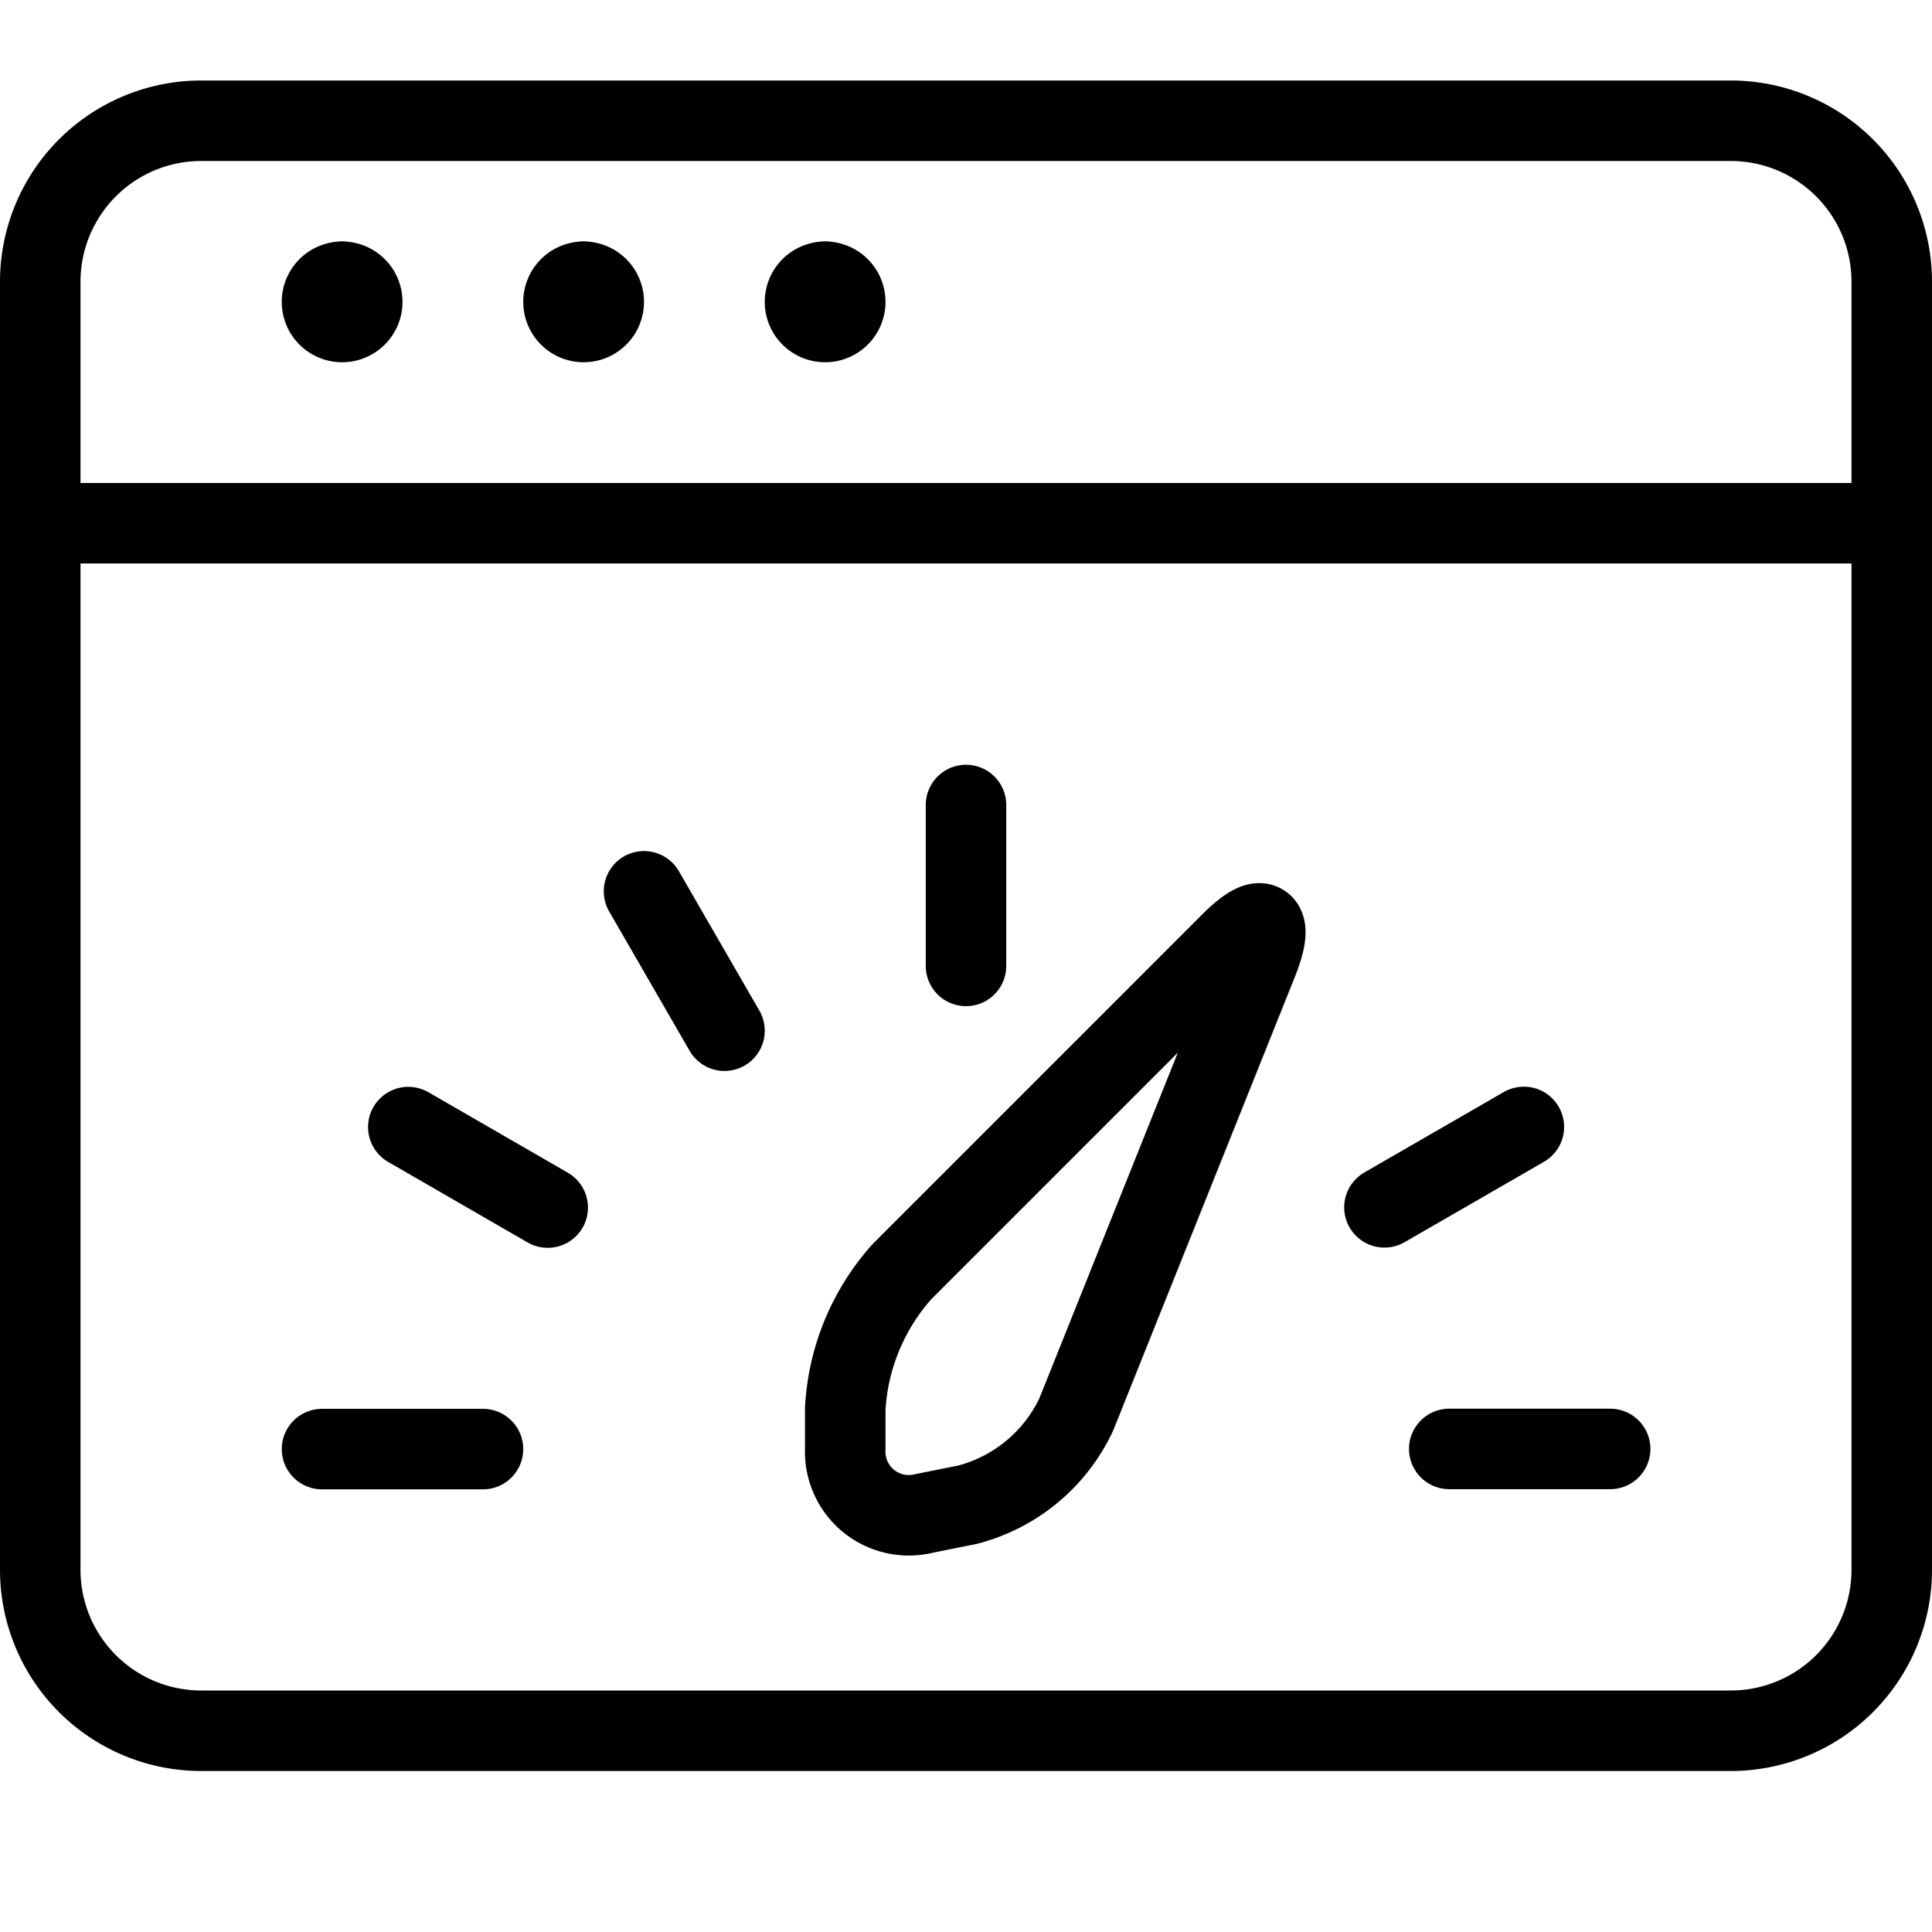
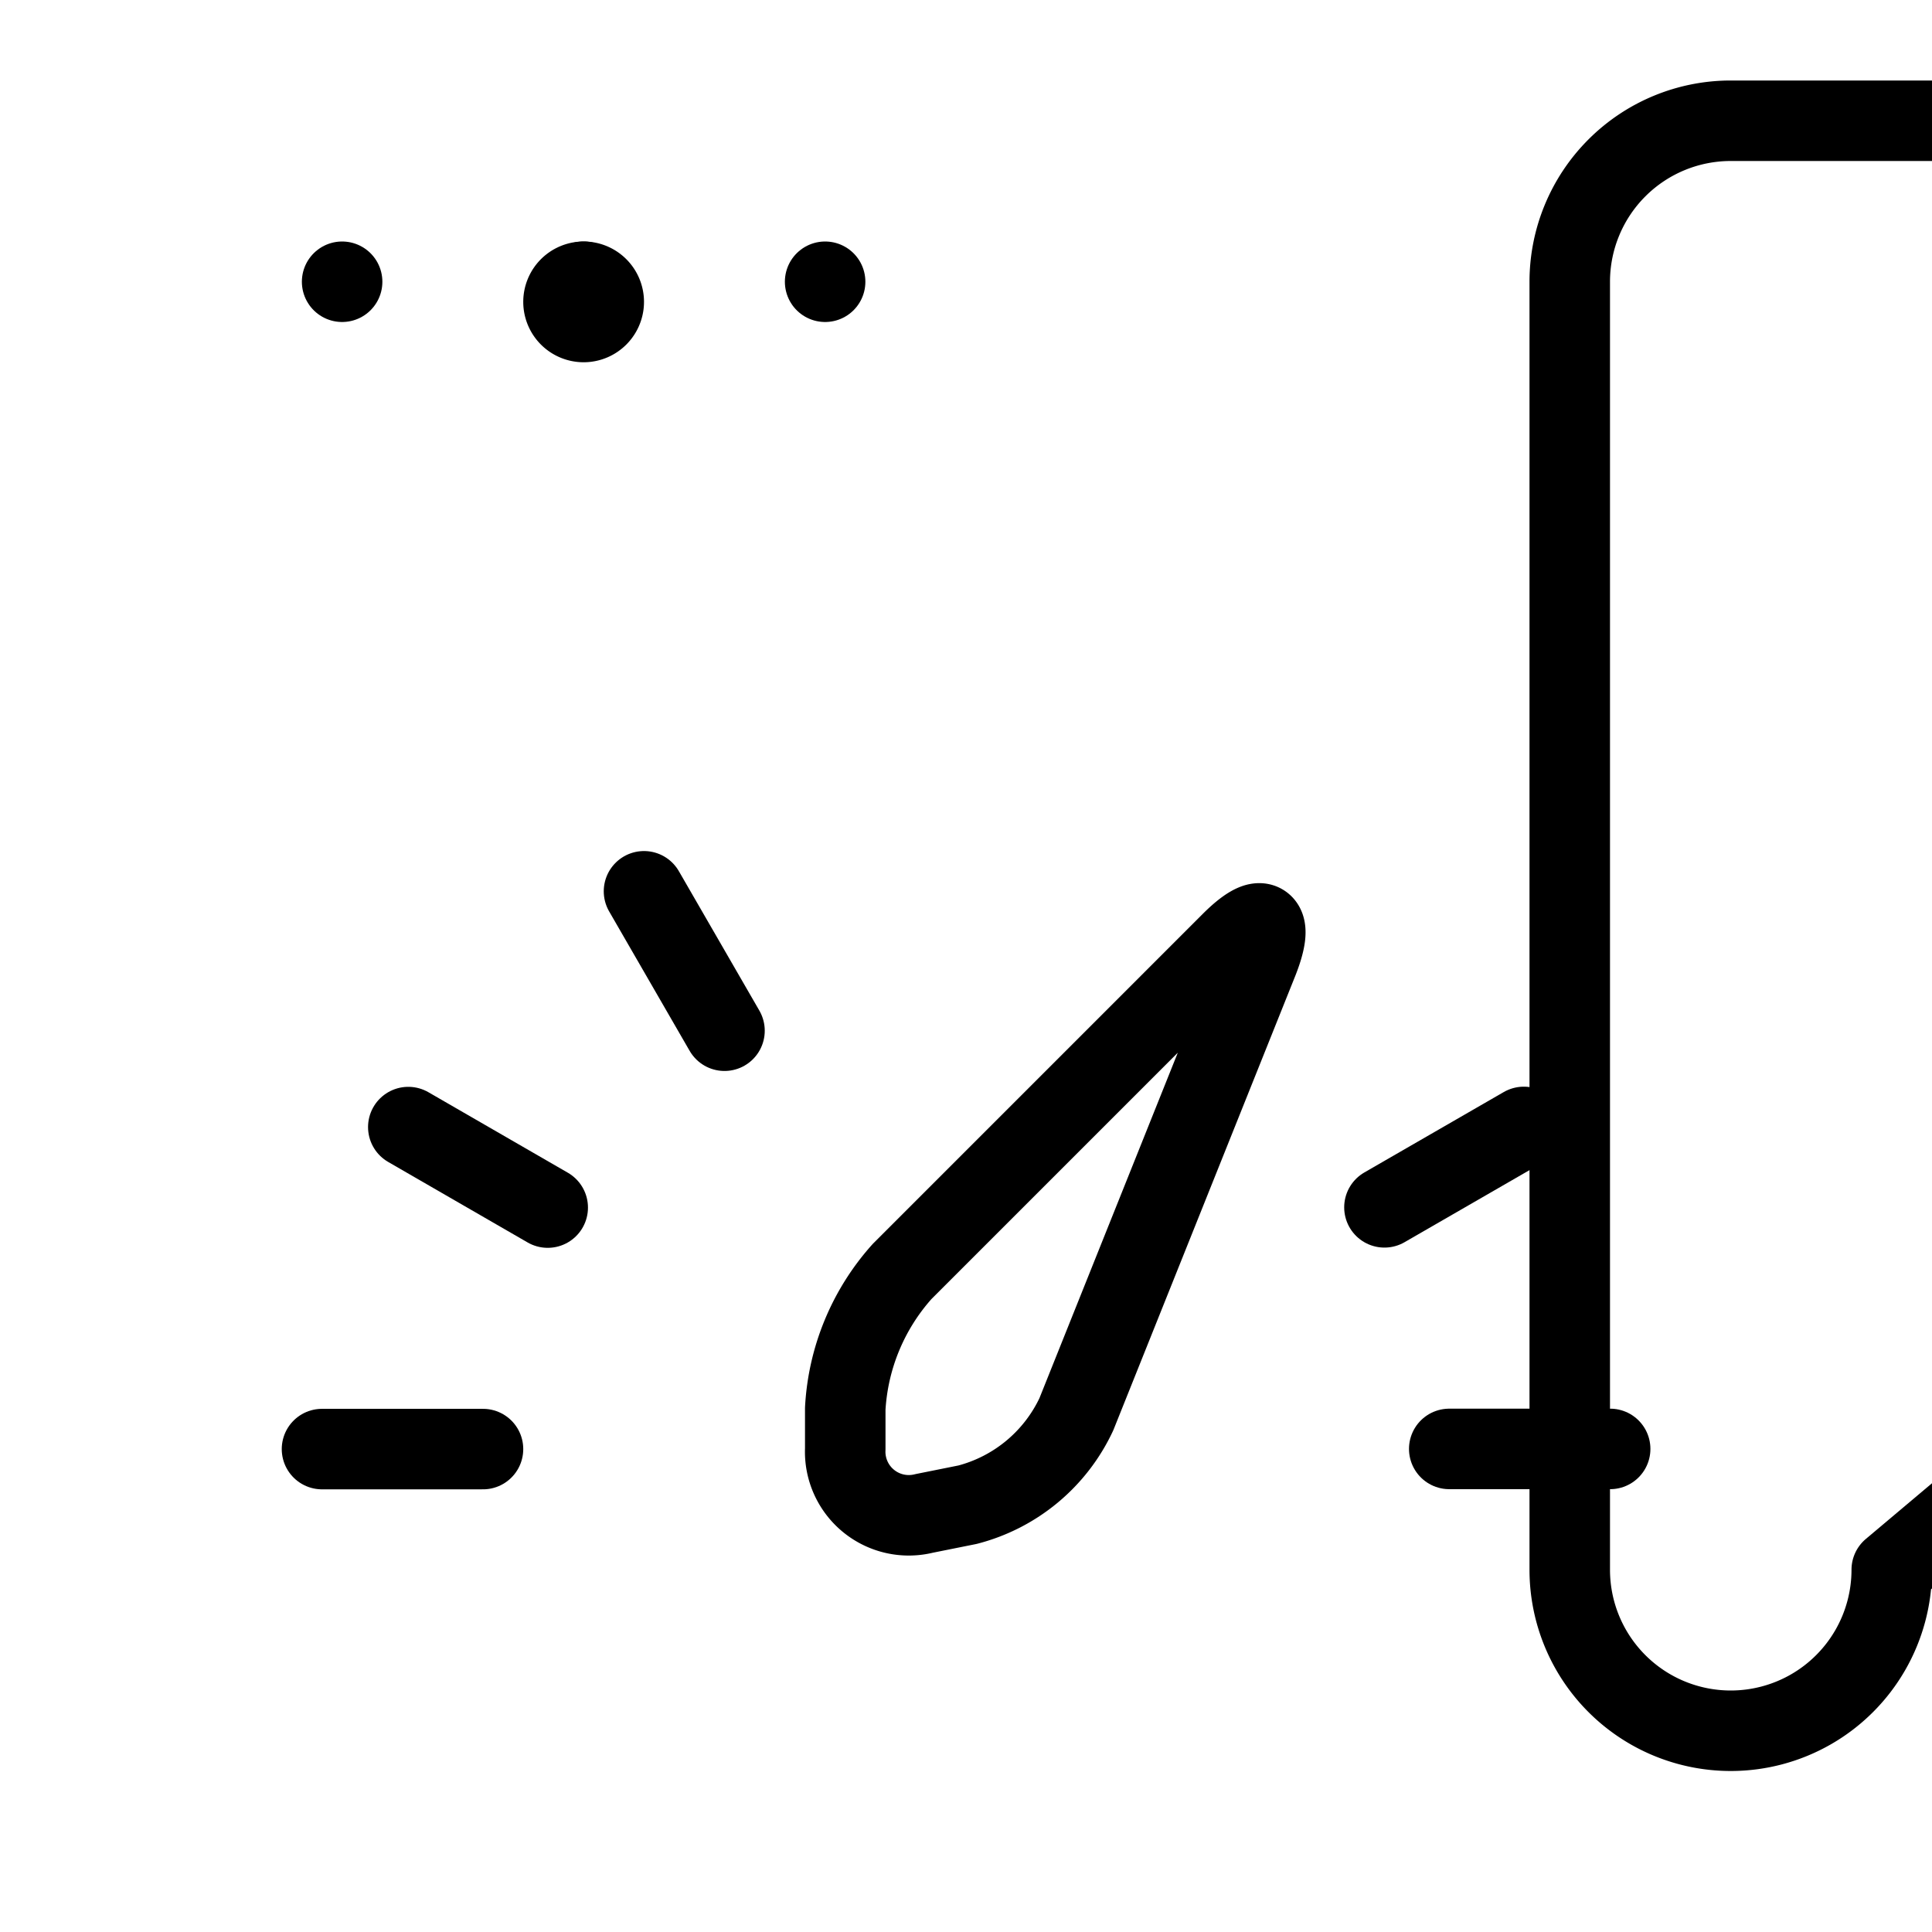
<svg xmlns="http://www.w3.org/2000/svg" viewBox="0 0 24 24">
  <g transform="matrix(1,0,0,1,0,0)">
-     <path d="M23.5,19.5a2,2,0,0,1-2,2H2.5a2,2,0,0,1-2-2V3.5a2,2,0,0,1,2-2h19a2,2,0,0,1,2,2Z" fill="none" stroke="#000000" stroke-linecap="round" stroke-linejoin="round" />
-     <path d="M0.5 6.5L23.5 6.5" fill="none" stroke="#000000" stroke-linecap="round" stroke-linejoin="round" />
+     <path d="M23.5,19.5a2,2,0,0,1-2,2a2,2,0,0,1-2-2V3.5a2,2,0,0,1,2-2h19a2,2,0,0,1,2,2Z" fill="none" stroke="#000000" stroke-linecap="round" stroke-linejoin="round" />
    <path d="M4.25 3.5L4.25 3.5" fill="none" stroke="#000000" stroke-linecap="round" stroke-linejoin="round" />
-     <path d="M4.25,3.5a.25.25,0,1,0,.25.25.25.25,0,0,0-.25-.25" fill="none" stroke="#000000" stroke-linecap="round" stroke-linejoin="round" />
    <path d="M7.25 3.5L7.25 3.5" fill="none" stroke="#000000" stroke-linecap="round" stroke-linejoin="round" />
    <path d="M7.25,3.5a.25.25,0,1,0,.25.25.25.25,0,0,0-.25-.25" fill="none" stroke="#000000" stroke-linecap="round" stroke-linejoin="round" />
    <path d="M10.25 3.5L10.25 3.5" fill="none" stroke="#000000" stroke-linecap="round" stroke-linejoin="round" />
-     <path d="M10.25,3.5a.25.25,0,1,0,.25.25.25.25,0,0,0-.25-.25" fill="none" stroke="#000000" stroke-linecap="round" stroke-linejoin="round" />
    <path d="M4 18.001L6 18.001" fill="none" stroke="#000000" stroke-linecap="round" stroke-linejoin="round" />
    <path d="M5.072 14.001L6.804 15.001" fill="none" stroke="#000000" stroke-linecap="round" stroke-linejoin="round" />
    <path d="M8 11.072L9 12.804" fill="none" stroke="#000000" stroke-linecap="round" stroke-linejoin="round" />
-     <path d="M12 10L12 11.999" fill="none" stroke="#000000" stroke-linecap="round" stroke-linejoin="round" />
    <path d="M18.93 13.999L17.198 14.998" fill="none" stroke="#000000" stroke-linecap="round" stroke-linejoin="round" />
    <path d="M20.002 17.999L18.003 17.999" fill="none" stroke="#000000" stroke-linecap="round" stroke-linejoin="round" />
    <path d="M15.629,11.93c.2-.511.053-.611-.336-.222l-4.086,4.086A2.782,2.782,0,0,0,10.5,17.5V18a.79.79,0,0,0,.981.8l.538-.108a2.065,2.065,0,0,0,1.352-1.124Z" fill="none" stroke="#000000" stroke-linecap="round" stroke-linejoin="round" />
  </g>
</svg>